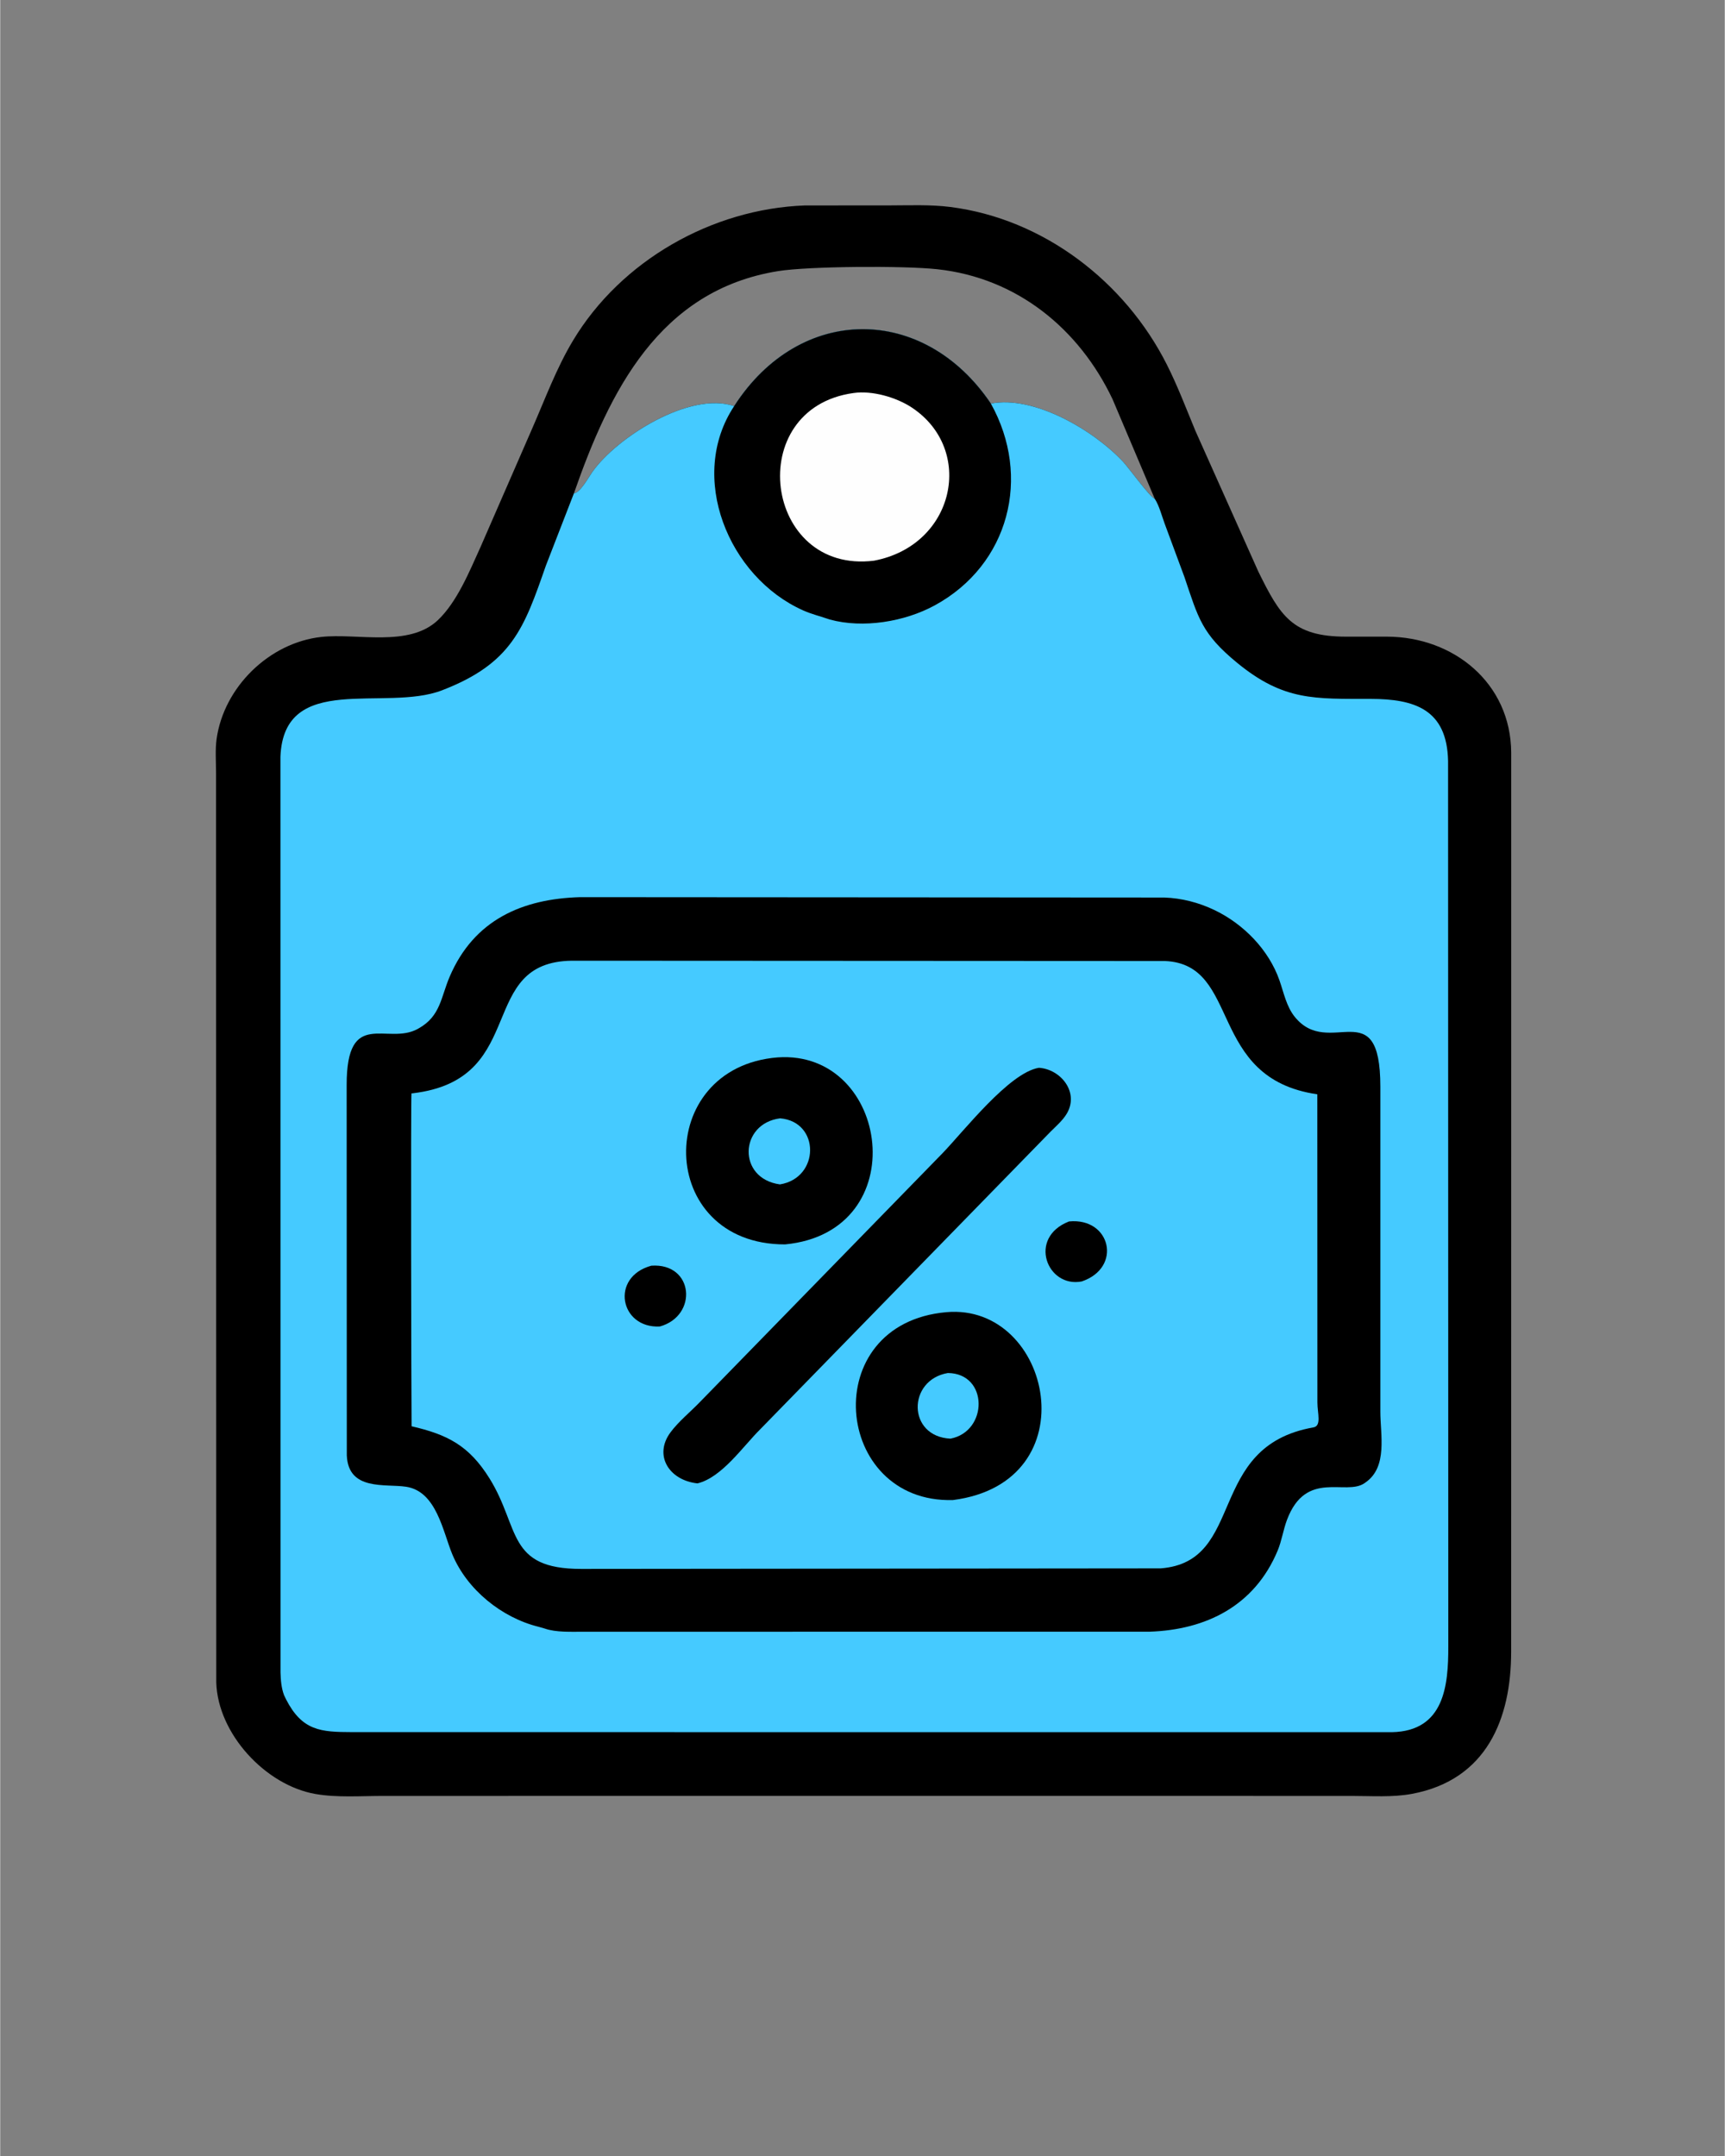
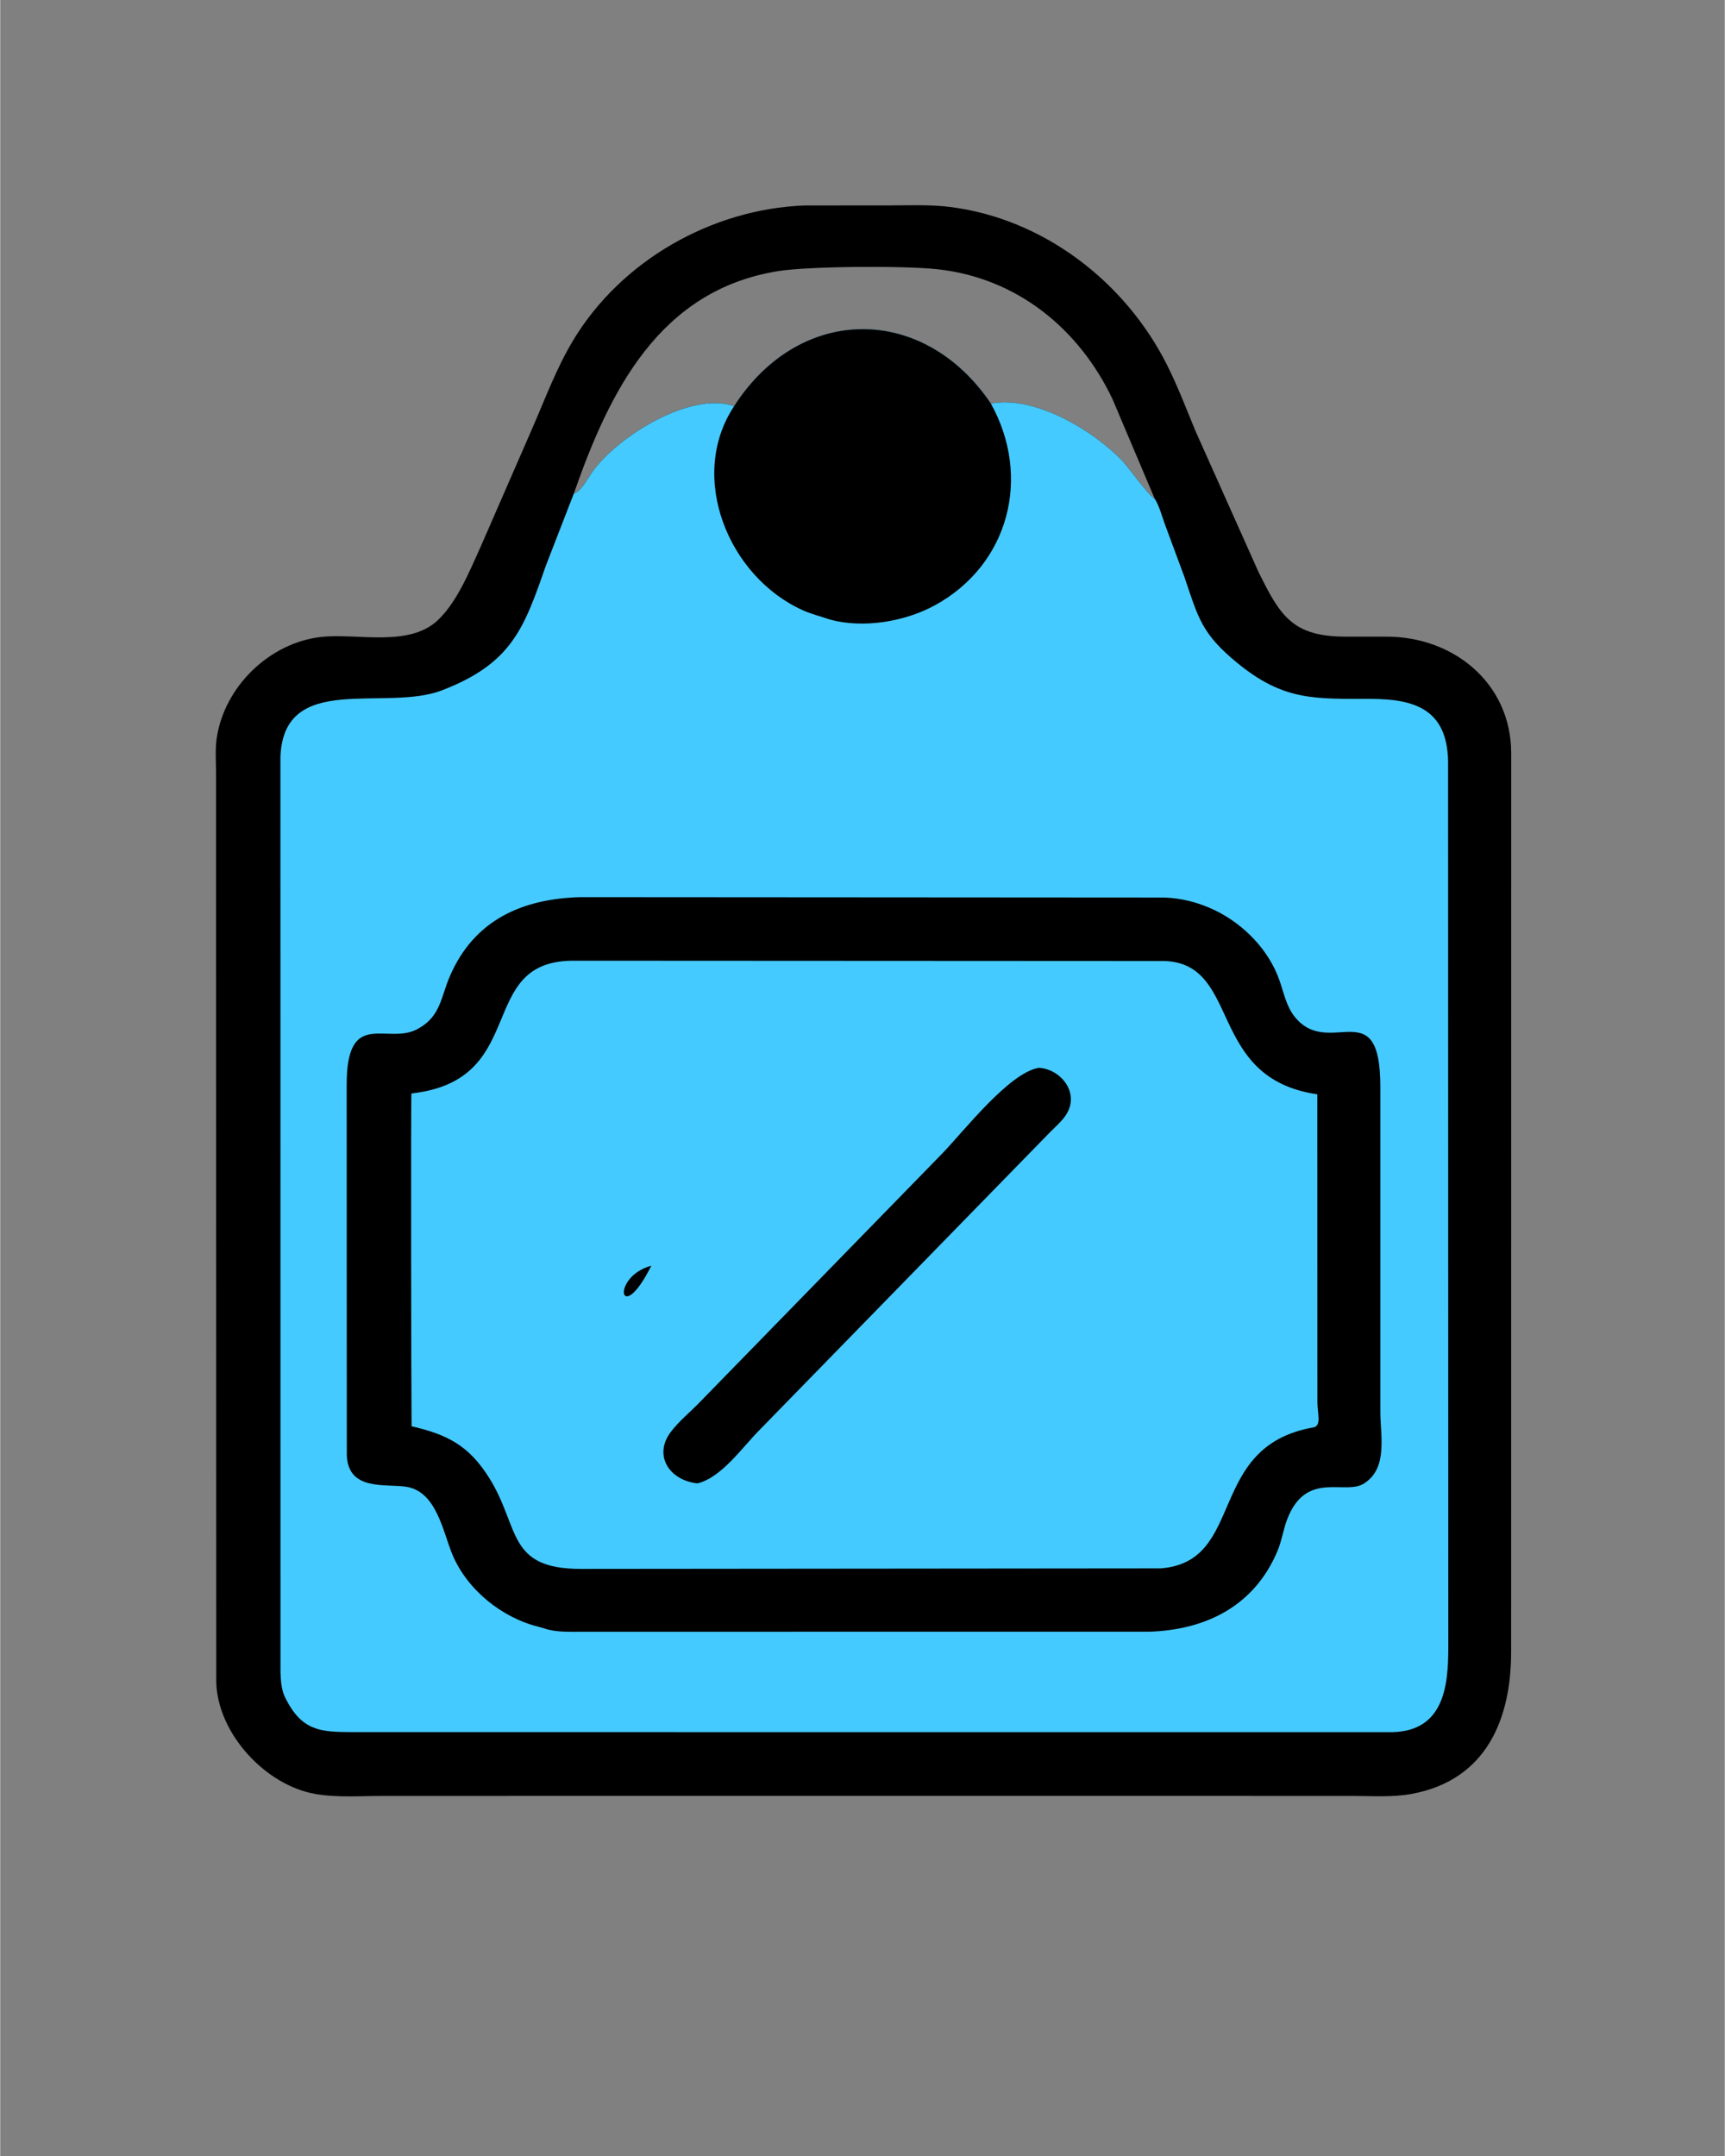
<svg xmlns="http://www.w3.org/2000/svg" version="1.1" style="display: block;" viewBox="0 0 1638 2048" width="640" height="800">
  <rect x="0" y="0" width="1638" height="2048" fill="#808080" stroke="none" />
  <path transform="translate(0,0)" fill="rgb(0,0,0)" d="M 764.26 195.161 L 844.079 195.117 C 863.47 195.11 883.263 194.17 902.515 196.623 C 991.003 207.9 1068.43 267.603 1108.14 346.454 C 1118.38 366.796 1126.49 388.24 1135.2 409.272 L 1194.98 543 C 1215.75 585.086 1227.27 604.776 1278.37 604.767 L 1317.02 604.765 C 1380.51 604.854 1434.82 648.996 1435.13 715 L 1435.08 1569.04 C 1435.07 1632.75 1411.8 1690.76 1340.87 1704 C 1322.34 1707.45 1302.6 1705.97 1283.79 1705.98 L 878.5 1705.93 L 363.382 1705.98 C 342.458 1705.98 320.103 1707.71 299.478 1704.14 C 252.218 1695.96 206.715 1647.17 205.203 1598.17 L 204.998 733.916 C 204.998 723.503 204.093 712.149 205.537 701.854 C 212.437 652.683 255.55 610.468 304.957 605.039 C 339.15 601.282 388.148 615.114 415.625 589.148 C 433.951 571.829 445.679 542.738 456.017 520.033 L 505.573 406.364 C 517.734 378.488 528.366 349.596 544.071 323.45 C 589.737 247.425 676.093 198.375 764.26 195.161 z M 544.859 468.733 C 550.928 468.018 558.852 453.355 562.267 448.5 C 585.711 415.17 655.276 371.347 697.098 385.782 C 759.517 288.687 877.127 288.771 940.927 383.376 C 981.845 375.368 1038.37 408.508 1066.52 438.637 C 1071.79 444.277 1092.47 472.781 1096.56 473.788 L 1056.49 379.201 C 1024.72 312.349 965.842 264.006 890.111 255.754 C 857.92 252.247 767.912 252.908 739.104 257.494 C 625.94 275.507 578.642 371.815 544.859 468.733 z" />
  <path transform="translate(0,0)" fill="rgb(69,202,255)" d="M 697.098 385.782 C 759.517 288.687 877.127 288.771 940.927 383.376 C 981.845 375.368 1038.37 408.508 1066.52 438.637 C 1071.79 444.277 1092.47 472.781 1096.56 473.788 C 1100.76 480.087 1103.36 490.368 1106.05 497.571 L 1124.78 548.13 C 1137.97 587.154 1141.12 601.979 1174.96 629.726 C 1219.18 665.984 1248.56 663.763 1301.71 663.882 C 1343.03 663.976 1374.18 673.543 1375.18 722.891 L 1375.39 1563.96 C 1375.41 1600.38 1372.02 1644.38 1321.86 1645.41 L 334.164 1645.35 C 304.593 1645.28 286.889 1644.25 271.5 1614.23 L 269.605 1610.27 C 267.017 1603.47 266.426 1595.86 266.226 1588.65 L 266.155 718.863 C 269.366 637.527 365.359 676.636 419.625 655.733 C 486.133 630.115 497.589 596.65 518.251 537.358 L 544.859 468.733 C 550.928 468.018 558.852 453.355 562.267 448.5 C 585.711 415.17 655.276 371.347 697.098 385.782 z" />
  <path transform="translate(0,0)" fill="rgb(0,0,0)" d="M 697.098 385.782 C 759.517 288.687 877.127 288.771 940.927 383.376 C 979.651 452.844 958.484 536.515 887.455 575.134 C 859.025 590.59 819.619 597.164 787.962 588.499 L 785.815 587.789 C 777.957 585.122 770.328 583.266 762.655 579.844 C 691.43 548.073 652.709 452.727 697.098 385.782 z" />
-   <path transform="translate(0,0)" fill="rgb(254,254,254)" d="M 810.488 373.334 C 828.11 370.754 851.059 377.369 865.778 387.098 C 926.096 426.968 906.945 517.968 829.983 532.592 C 725.253 545.752 704.947 387.818 810.488 373.334 z" />
  <path transform="translate(0,0)" fill="rgb(0,0,0)" d="M 550.712 852.21 L 1105.76 852.573 C 1122.15 853.15 1138.37 857.33 1153.23 864.44 C 1180.87 877.656 1204.91 902.177 1215.06 931.328 C 1219.14 943.048 1221.62 956.061 1229.56 965.917 C 1262.23 1006.45 1310.83 941.345 1310.85 1032.23 L 1310.85 1340.92 C 1310.85 1362.87 1317.94 1393.16 1297.1 1407.95 L 1295.95 1408.76 C 1278.31 1421.39 1240.28 1395.49 1222.16 1443.78 C 1218.59 1453.31 1217.22 1463.56 1213.28 1473 C 1191.37 1525.5 1145.27 1548.14 1091.78 1549.96 L 553.387 1550.01 C 542.168 1549.98 527.841 1550.72 517.165 1546.97 L 511.312 1545.29 C 476.371 1536.67 443.422 1510.07 429.446 1476.57 C 420.422 1454.94 414.483 1416.7 385.529 1412.28 C 365.68 1409.25 330.676 1416.52 329.193 1382.5 L 329.055 1030.69 C 328.979 956.818 367.658 993.372 396.6 977.358 L 397.5 976.834 C 418.223 965.269 418.546 947.218 426.951 927.607 C 450.145 873.484 496.186 853.809 550.712 852.21 z" />
  <path transform="translate(0,0)" fill="rgb(69,202,255)" d="M 542.86 912.588 L 1106.29 912.875 C 1179.21 915.932 1145.75 1024.24 1250.99 1039.49 L 1251.07 1332.25 C 1251.08 1342.57 1255.22 1354.5 1247.22 1355.91 C 1144.57 1373.99 1183.85 1483.61 1102.16 1489.81 L 551.919 1490.32 C 480.86 1490.45 493.903 1451.33 464.778 1404.43 C 445.193 1372.89 424.372 1362.6 390.716 1354.83 C 390.389 1326.35 389.915 1040.03 390.619 1038.72 C 390.769 1038.44 391.246 1038.63 391.559 1038.59 L 396.78 1037.85 C 501.404 1022.05 452.646 913.849 542.86 912.588 z" />
-   <path transform="translate(0,0)" fill="rgb(0,0,0)" d="M 1015.16 1160.26 C 1054.85 1156.33 1065.99 1204.18 1027.22 1217.26 C 994.327 1223.66 975.577 1175.67 1015.16 1160.26 z" />
-   <path transform="translate(0,0)" fill="rgb(0,0,0)" d="M 618.433 1202.29 C 658.855 1199.48 662.955 1249.9 626.519 1260.05 C 588.586 1262.04 579.051 1213.04 618.433 1202.29 z" />
-   <path transform="translate(0,0)" fill="rgb(0,0,0)" d="M 898.745 1246.43 C 998.888 1237.67 1035.34 1408.15 904.963 1424.91 C 791.084 1428.25 775.367 1257.26 898.745 1246.43 z" />
+   <path transform="translate(0,0)" fill="rgb(0,0,0)" d="M 618.433 1202.29 C 588.586 1262.04 579.051 1213.04 618.433 1202.29 z" />
  <path transform="translate(0,0)" fill="rgb(69,202,255)" d="M 900.044 1304.24 C 938.689 1304.55 938.544 1359.7 902.542 1366.59 C 861.421 1364.62 861.533 1310.83 900.044 1304.24 z" />
-   <path transform="translate(0,0)" fill="rgb(0,0,0)" d="M 738.504 1004.42 C 845.016 997.098 869.079 1170.19 745.463 1182.07 C 622.503 1182.26 620.15 1013.7 738.504 1004.42 z" />
  <path transform="translate(0,0)" fill="rgb(69,202,255)" d="M 740.771 1062.31 C 778.948 1065.54 778.562 1118.99 740.563 1125.07 C 699.908 1119.51 701.971 1067.27 740.771 1062.31 z" />
  <path transform="translate(0,0)" fill="rgb(0,0,0)" d="M 986.552 1014.3 C 1007.54 1015.68 1025.05 1037.82 1012.94 1058 C 1009.1 1064.41 1002.63 1069.97 997.368 1075.24 L 721.785 1357.76 C 705.383 1374.03 685.491 1403.42 662.266 1409.08 C 635.423 1406.22 620.371 1382.58 636.625 1360.61 C 644.223 1350.34 655.509 1341.21 664.429 1331.95 L 894.8 1095.67 C 915.115 1074.68 958.244 1018.9 986.552 1014.3 z" />
</svg>